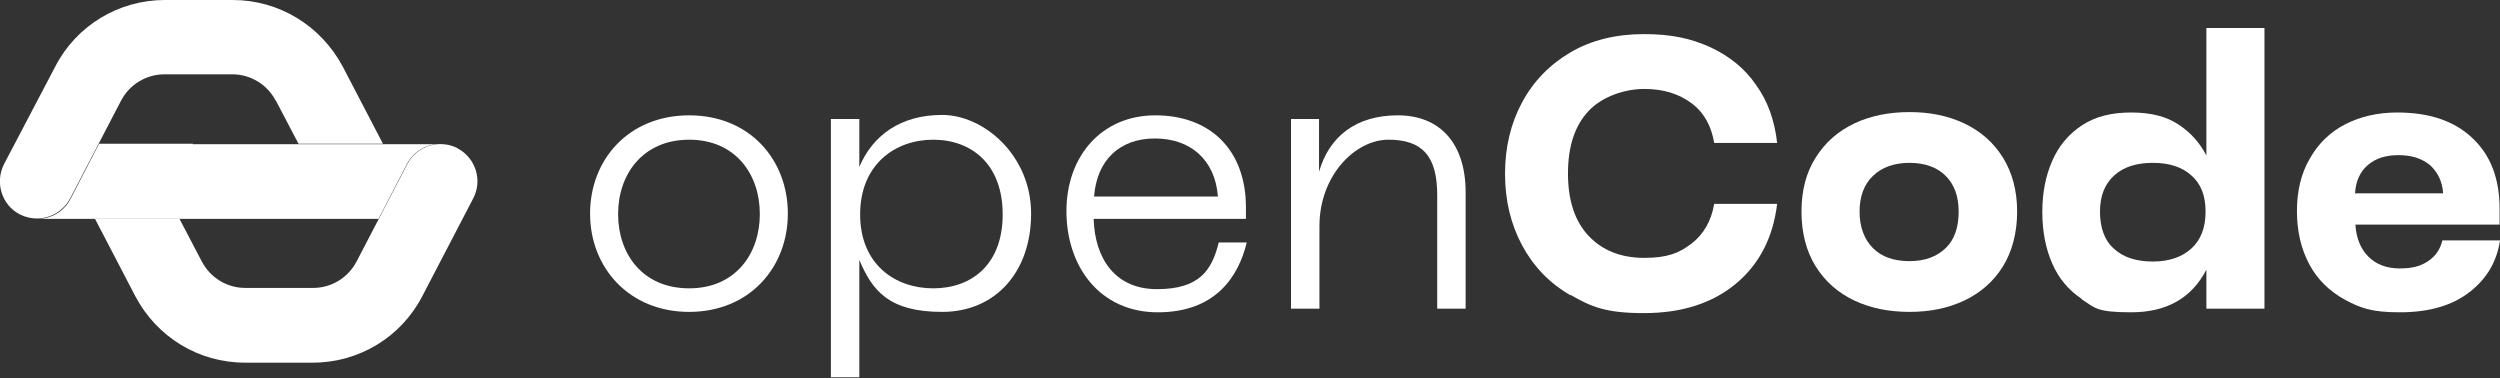
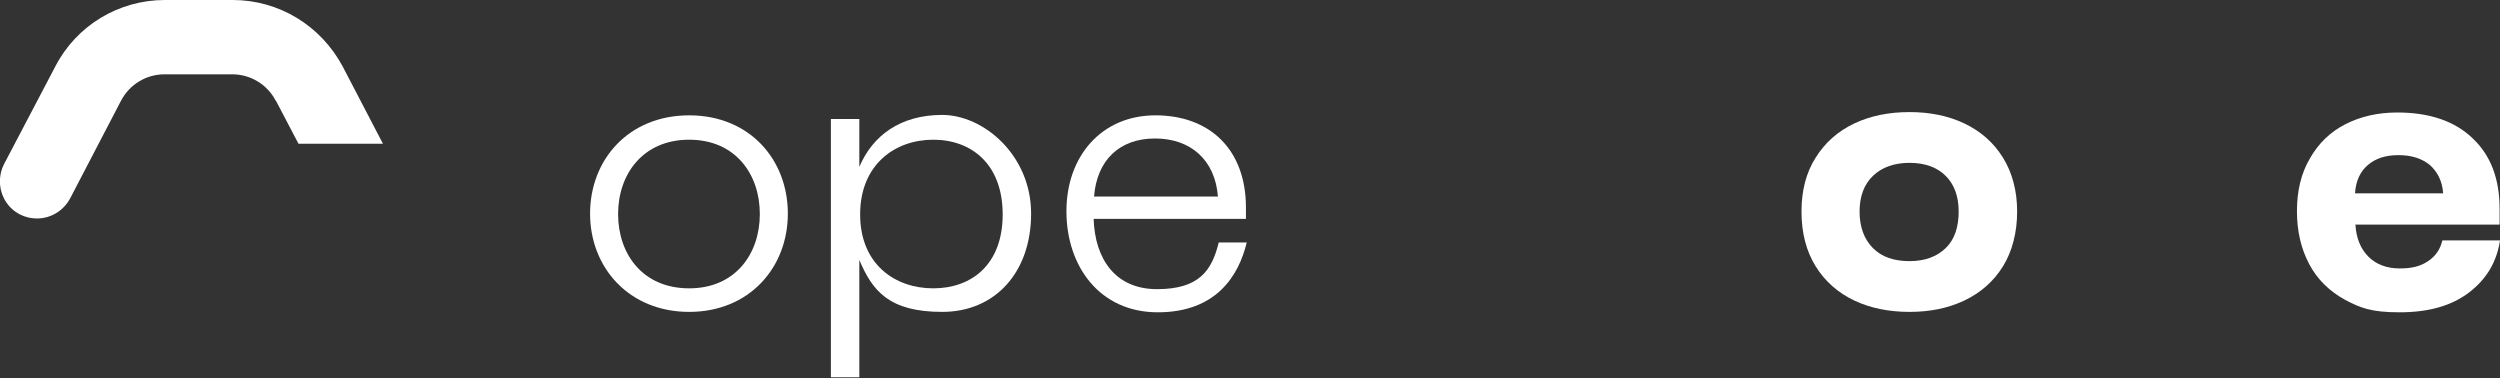
<svg xmlns="http://www.w3.org/2000/svg" id="Ebene_1" version="1.1" viewBox="0 0 615.6 93.1">
  <rect x="0" y="0" width="615.6" height="93.1" fill="#333333" stroke="none" />
  <g>
-     <path d="M169.7,28.4c14.9,0,24.3,10.9,24.3,24.2s-9.5,24.2-24.3,24.2-24.4-10.9-24.4-24.2,9.5-24.2,24.4-24.2ZM169.7,71c11.4,0,17.4-8.5,17.4-18.3s-6-18.3-17.4-18.3-17.5,8.5-17.5,18.3,6,18.3,17.5,18.3Z" fill="#fff" />
+     <path d="M169.7,28.4c14.9,0,24.3,10.9,24.3,24.2s-9.5,24.2-24.3,24.2-24.4-10.9-24.4-24.2,9.5-24.2,24.4-24.2M169.7,71c11.4,0,17.4-8.5,17.4-18.3s-6-18.3-17.4-18.3-17.5,8.5-17.5,18.3,6,18.3,17.5,18.3Z" fill="#fff" />
    <path d="M204.6,29.3h7v11.8c3.3-7.8,10.2-12.8,20.4-12.8s21.9,9.9,21.9,24.3-8.8,24.2-21.9,24.2-17.2-5.2-20.4-12.8v28.9h-7V29.3ZM229.8,71c9.4,0,17.1-5.8,17.1-18.2s-7.7-18.4-17.1-18.4-18,6.1-18,18.4,8.6,18.2,18,18.2h0Z" fill="#fff" />
    <path d="M284.5,28.4c13.4,0,22.3,8.4,22.3,22.7v2.8h-37.5c.3,9.8,5.3,17.3,15.6,17.3s13.5-4.5,15.2-11.5h6.9c-2,8.3-7.6,17.2-21.9,17.2s-22.5-11.3-22.5-24.9,8.7-23.6,21.9-23.6h0ZM299.9,48.4c-.7-9.1-6.8-14.3-15.5-14.3s-14.3,5.3-15,14.3h30.6Z" fill="#fff" />
-     <path d="M317.8,29.3h7v13c2.5-8.7,9.1-13.9,19.4-13.9s16.7,6.8,16.7,19v28.6h-7v-28c0-9.7-3.8-13.6-12-13.6s-17,8.8-17,21.3v20.3h-7V29.3Z" fill="#fff" />
-     <path d="M386.7,72.7c-5.2-3-9.1-7.1-11.9-12.3-2.8-5.2-4.2-11.1-4.2-17.6s1.4-12.4,4.2-17.6c2.8-5.2,6.8-9.3,11.9-12.3s11.2-4.5,18.1-4.5,11.6,1.1,16.3,3.2c4.7,2.2,8.5,5.2,11.3,9.3,2.9,4,4.6,8.8,5.2,14.3h-15.5c-.7-4.2-2.5-7.5-5.6-9.8s-6.9-3.5-11.6-3.5-10.3,1.8-13.7,5.4-5.1,8.7-5.1,15.4,1.7,11.8,5.1,15.4c3.4,3.6,8,5.4,13.7,5.4s8.6-1.2,11.6-3.5c3-2.3,4.9-5.6,5.6-9.8h15.5c-1,8.3-4.4,14.9-10.2,19.7-5.8,4.8-13.3,7.2-22.6,7.2s-12.9-1.5-18.1-4.5h0Z" fill="#fff" />
    <path d="M447.1,38.8c2.3-3.7,5.5-6.5,9.5-8.4,4-1.9,8.6-2.8,13.6-2.8s9.5.9,13.5,2.8c4,1.9,7.2,4.7,9.5,8.4,2.3,3.7,3.5,8.2,3.5,13.3s-1.2,9.8-3.5,13.5c-2.3,3.7-5.5,6.5-9.5,8.4s-8.5,2.8-13.5,2.8-9.6-.9-13.6-2.8c-4-1.9-7.2-4.7-9.5-8.4-2.3-3.7-3.5-8.2-3.5-13.5s1.2-9.7,3.5-13.3h0ZM461.2,61.1c2.2,2.2,5.2,3.2,9,3.2s6.7-1.1,8.9-3.2,3.2-5.2,3.2-9-1.1-6.7-3.2-8.8-5.1-3.2-8.9-3.2-6.8,1.1-9,3.2-3.3,5.1-3.3,8.8,1.1,6.8,3.3,9Z" fill="#fff" />
-     <path d="M512.6,73.6c-3.3-2.2-5.7-5.1-7.3-8.8-1.6-3.7-2.4-7.9-2.4-12.6s.8-8.8,2.4-12.5c1.6-3.7,4-6.6,7.3-8.8s7.3-3.2,12.2-3.2,8.7,1,11.7,3c3,2,5.2,4.5,6.8,7.6V6.9h14.3v69.1h-14.3v-9.6c-3.6,7-9.8,10.5-18.5,10.5s-8.9-1.1-12.2-3.2h0ZM520.6,61.3c2.3,2.1,5.5,3.1,9.5,3.1s7.2-1.1,9.5-3.2,3.5-5.1,3.5-9.1-1.2-6.9-3.5-8.9c-2.3-2.1-5.5-3.1-9.5-3.1s-7.2,1-9.5,3.1c-2.3,2.1-3.5,5-3.5,8.9s1.1,7.1,3.4,9.1Z" fill="#fff" />
    <path d="M568.8,39c2.1-3.7,5-6.5,8.7-8.4s8-2.9,12.8-2.9c7.9,0,14.1,2.1,18.5,6.3,4.5,4.2,6.7,10,6.7,17.4v3.9h-35.5c.2,3.4,1.3,6,3.2,7.9s4.5,2.9,7.7,2.9,5.2-.6,7-1.8c1.8-1.2,3-2.9,3.5-5.1h14.2c-.8,5.3-3.3,9.5-7.6,12.8-4.3,3.3-10,4.9-17.1,4.9s-9.7-1.1-13.5-3.1c-3.8-2.1-6.8-5-8.8-8.8s-3-8.1-3-13,1-9.3,3.2-13h0ZM601.6,47.6c-.2-3-1.4-5.3-3.3-7-2-1.6-4.5-2.4-7.7-2.4s-5.6.8-7.5,2.4c-1.9,1.6-3,3.9-3.2,7h21.7,0Z" fill="#fff" />
  </g>
  <g>
-     <path d="M47.5,35.4h-23.1l-7,13.5c-1.6,3.2-4.8,5-8.2,5h84l7-13.5c1.7-3.3,5.1-5.1,8.5-4.9-.1,0-.2,0-.3,0h-60.9Z" fill="#fff" />
    <path d="M68,24.9l5.5,10.5h20.8l-9.9-19C79,6.3,68.7,0,57.3,0h-16.7c-11.4,0-21.8,6.3-27,16.4L1,40.4c-2.3,4.5-.6,10.1,3.9,12.4,1.4.7,2.8,1,4.2,1,3.3,0,6.5-1.8,8.2-5l12.5-24c2.1-4,6.2-6.5,10.7-6.5h16.7c4.5,0,8.6,2.5,10.7,6.5h0Z" fill="#fff" />
-     <path d="M112.7,36.5c-4.5-2.3-10.1-.6-12.4,3.9l-12.5,24c-2.1,4-6.2,6.5-10.7,6.5h-16.7c-4.5,0-8.6-2.5-10.7-6.5l-5.5-10.5h-20.8l9.9,19c5.3,10.1,15.6,16.4,27,16.4h16.7c11.4,0,21.8-6.3,27-16.4l12.5-24c2.4-4.5.6-10.1-3.9-12.4h0Z" fill="#fff" />
  </g>
</svg>